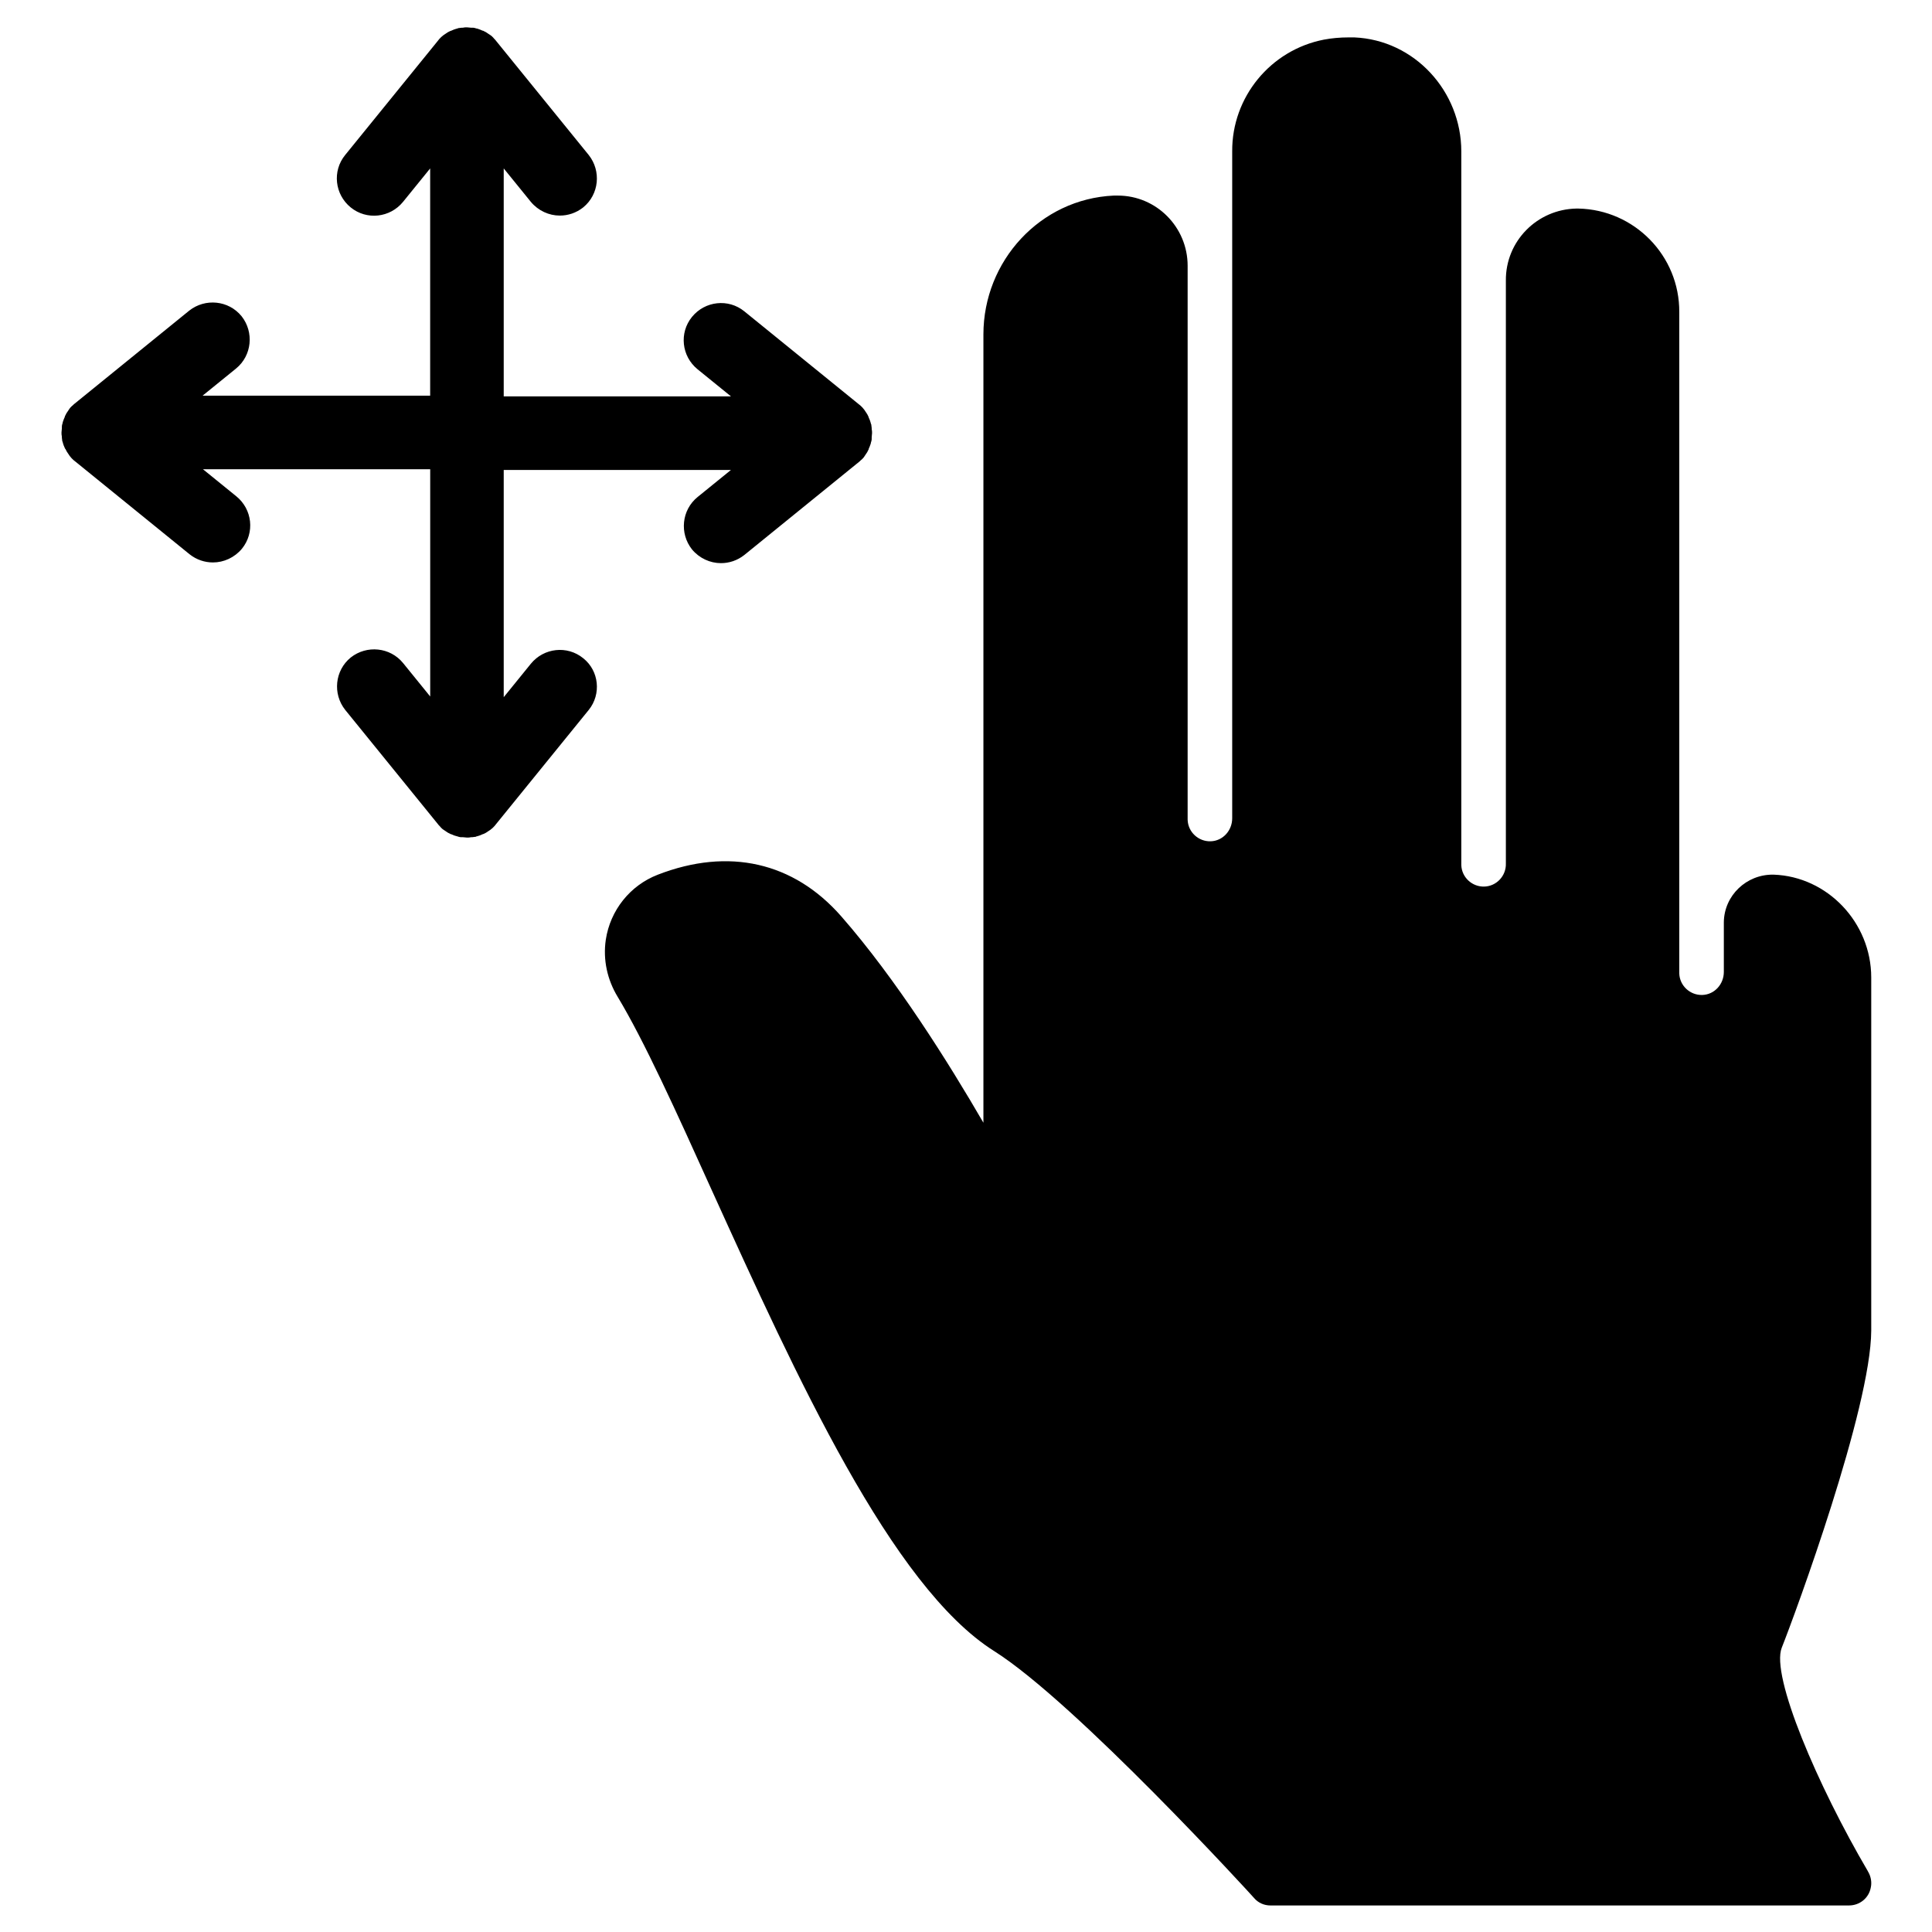
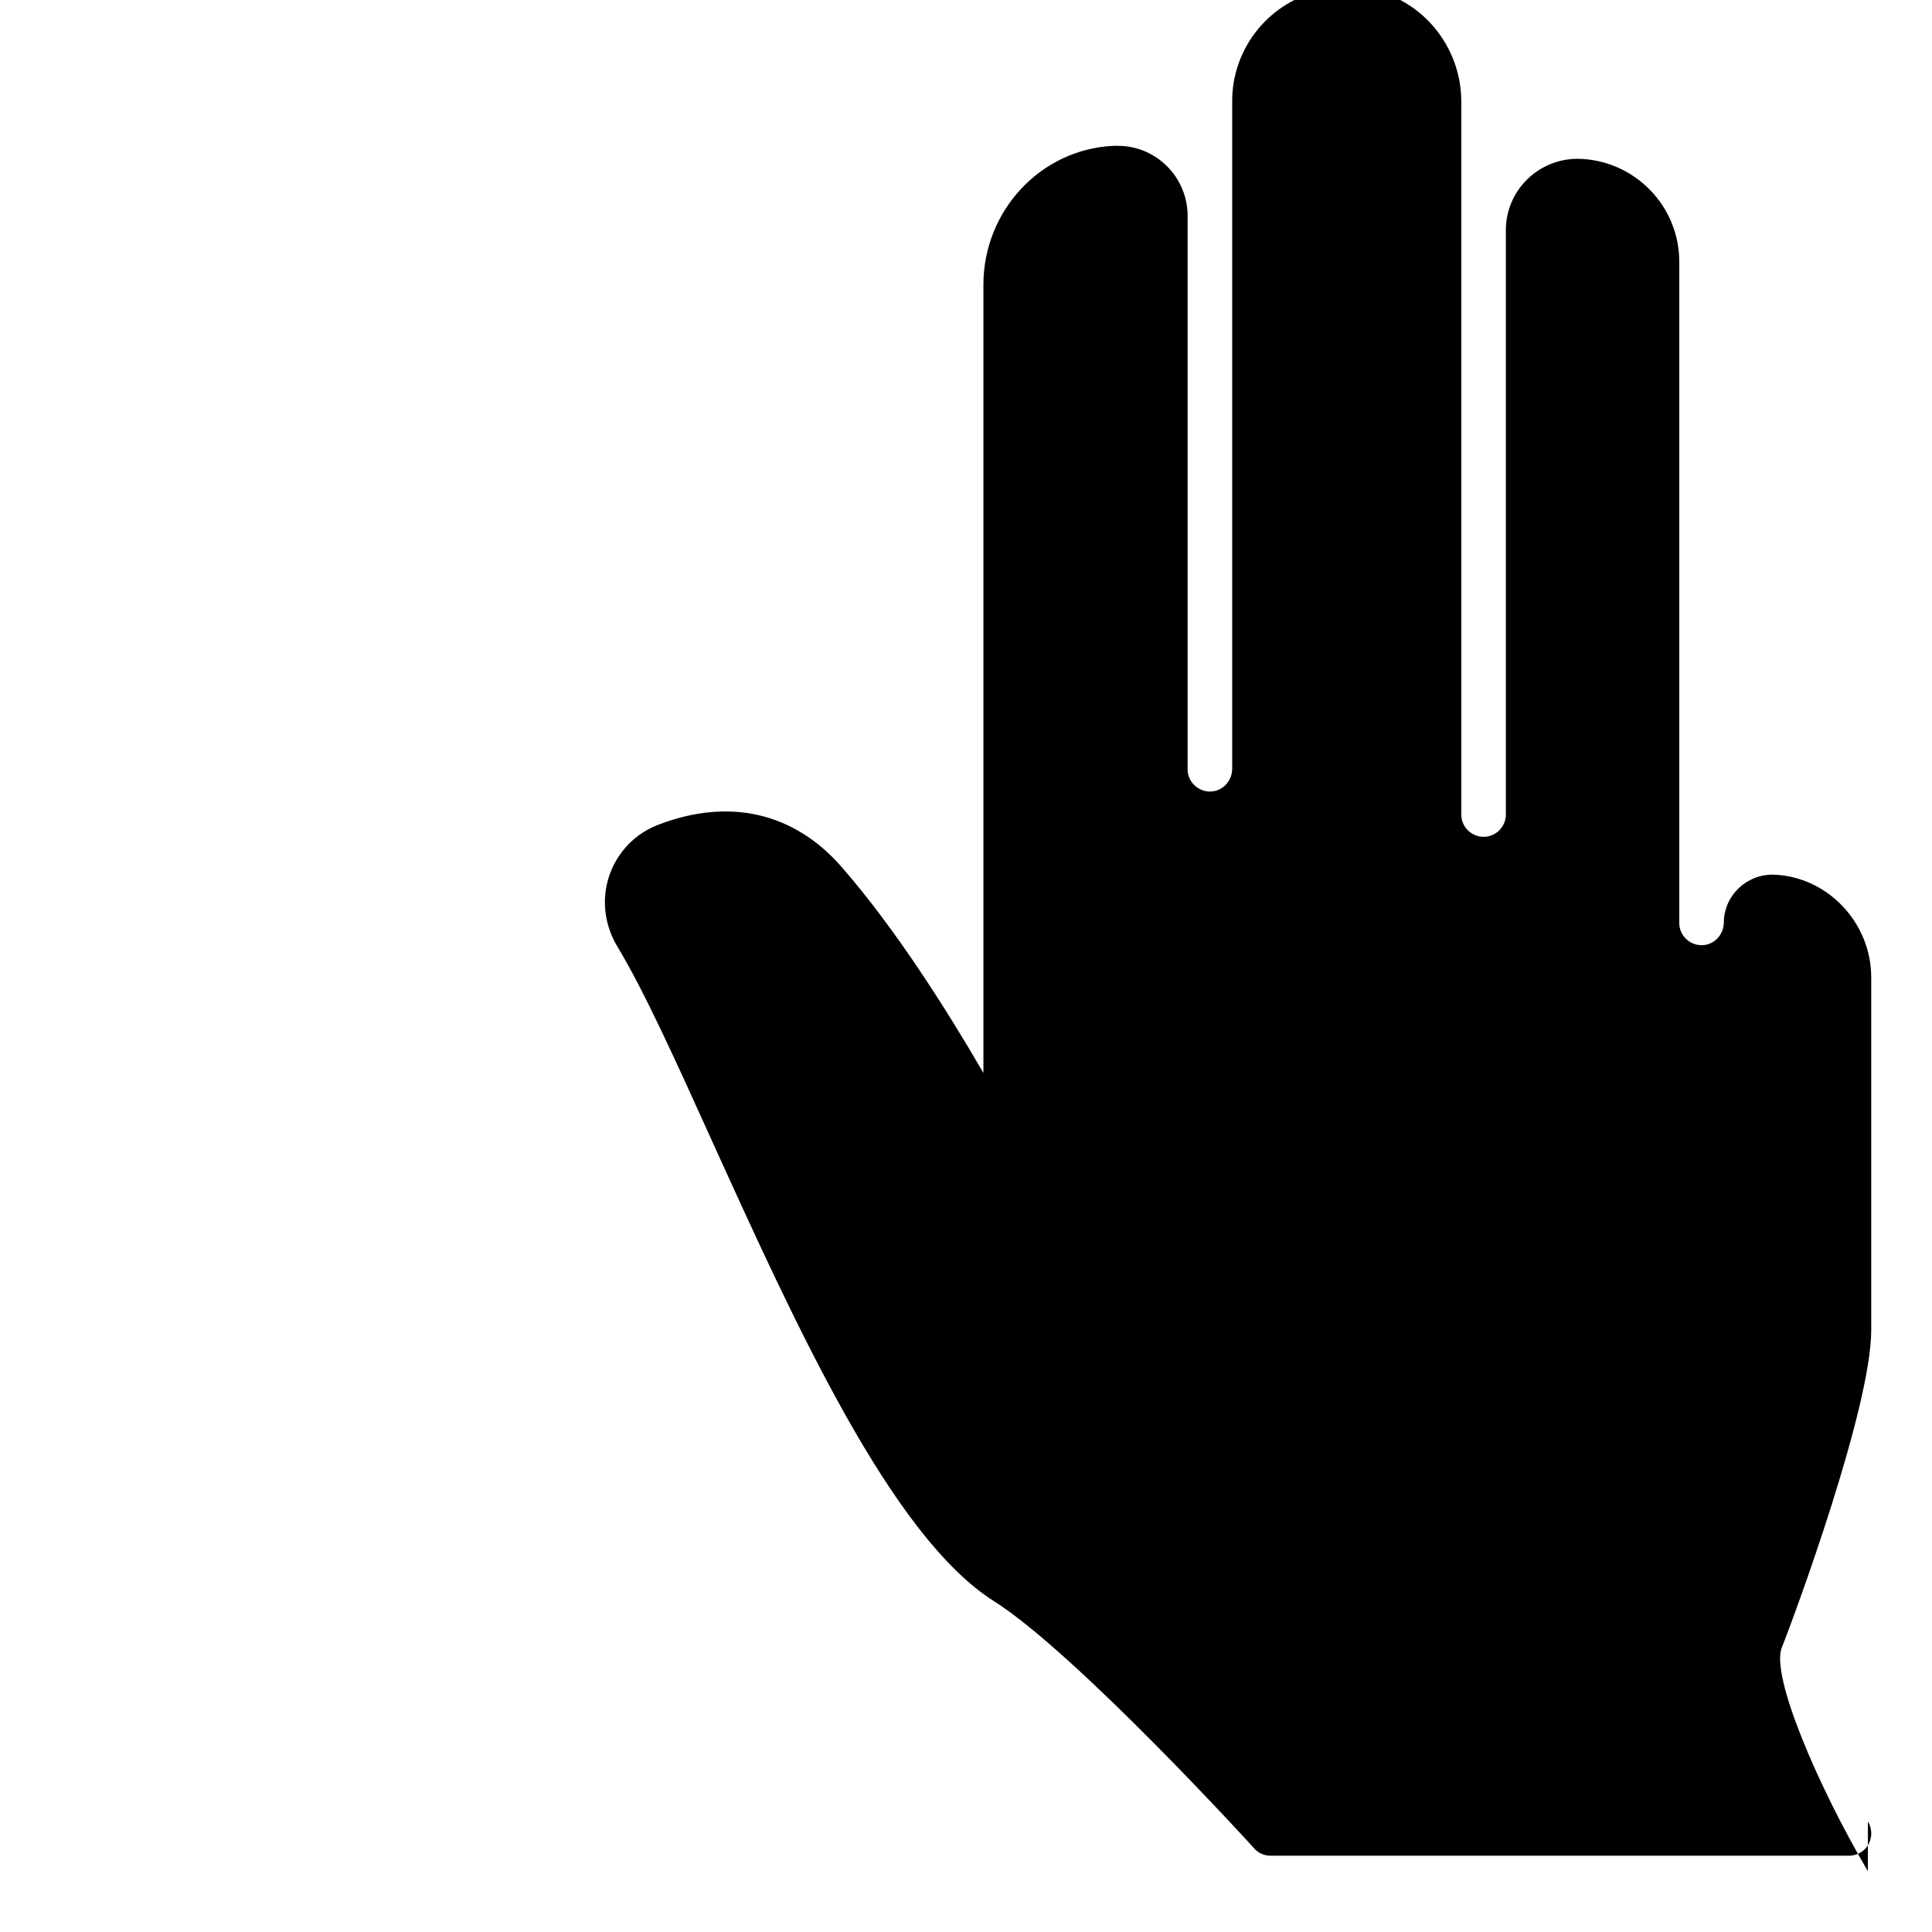
<svg xmlns="http://www.w3.org/2000/svg" fill="#000000" width="800px" height="800px" version="1.1" viewBox="144 144 512 512">
  <g>
-     <path d="m298.55 318.43c-4.231-3.445-10.43-2.754-13.875 1.477l-7.184 8.855v-60.223h60.223l-8.855 7.184c-4.231 3.445-4.82 9.645-1.477 13.875 1.969 2.363 4.82 3.641 7.676 3.641 2.164 0 4.328-0.688 6.199-2.164l30.309-24.602c0.297-0.195 0.492-0.492 0.789-0.688 0.098-0.098 0.098-0.098 0.195-0.195 0.195-0.195 0.395-0.395 0.492-0.59 0.098-0.098 0.098-0.195 0.195-0.297 0.098-0.195 0.297-0.395 0.395-0.59 0.098-0.098 0.098-0.195 0.195-0.297 0.098-0.195 0.195-0.395 0.297-0.59 0.098-0.098 0.098-0.195 0.098-0.297 0.098-0.195 0.195-0.492 0.297-0.688 0-0.098 0.098-0.195 0.098-0.297 0.098-0.195 0.195-0.492 0.195-0.688 0-0.098 0.098-0.195 0.098-0.297 0.098-0.297 0.098-0.492 0.098-0.789v-0.297c0-0.395 0.098-0.688 0.098-1.082 0-0.395 0-0.688-0.098-1.082v-0.297c0-0.297-0.098-0.492-0.098-0.789 0-0.098 0-0.195-0.098-0.297-0.098-0.297-0.098-0.492-0.195-0.688 0-0.098-0.098-0.195-0.098-0.297-0.098-0.195-0.195-0.492-0.297-0.688 0-0.098-0.098-0.195-0.098-0.297-0.098-0.195-0.195-0.395-0.297-0.59-0.098-0.098-0.098-0.195-0.195-0.297-0.098-0.195-0.297-0.395-0.395-0.59-0.098-0.098-0.098-0.195-0.195-0.297-0.195-0.195-0.297-0.395-0.492-0.59-0.098-0.098-0.098-0.098-0.195-0.195-0.195-0.195-0.492-0.492-0.789-0.688l-30.309-24.602c-4.231-3.445-10.43-2.754-13.875 1.477-3.445 4.231-2.754 10.43 1.477 13.875l8.855 7.184h-60.223v-60.41l7.184 8.855c1.969 2.363 4.82 3.641 7.676 3.641 2.164 0 4.328-0.688 6.199-2.164 4.231-3.445 4.82-9.645 1.477-13.875l-24.602-30.309c-0.195-0.297-0.492-0.492-0.688-0.789-0.098-0.098-0.098-0.098-0.195-0.195-0.195-0.195-0.395-0.395-0.59-0.492-0.098-0.098-0.195-0.098-0.297-0.195-0.195-0.098-0.395-0.297-0.59-0.395-0.098-0.098-0.195-0.098-0.297-0.195-0.195-0.098-0.395-0.195-0.59-0.297-0.098-0.098-0.195-0.098-0.297-0.098-0.195-0.098-0.492-0.195-0.688-0.297-0.098 0-0.195-0.098-0.297-0.098-0.195-0.098-0.492-0.195-0.688-0.195-0.098 0-0.195-0.098-0.297-0.098-0.297-0.098-0.492-0.098-0.789-0.098h-0.297c-0.395 0-0.688-0.098-1.082-0.098-0.395 0-0.688 0-1.082 0.098h-0.297c-0.297 0-0.492 0.098-0.789 0.098-0.098 0-0.195 0-0.297 0.098-0.297 0.098-0.492 0.098-0.688 0.195-0.098 0-0.195 0.098-0.297 0.098-0.195 0.098-0.492 0.195-0.688 0.297-0.098 0-0.195 0.098-0.297 0.098-0.195 0.098-0.395 0.195-0.59 0.297-0.098 0.098-0.195 0.098-0.297 0.195-0.195 0.098-0.395 0.297-0.59 0.395-0.098 0.098-0.195 0.098-0.297 0.195-0.195 0.195-0.395 0.297-0.59 0.492-0.098 0.098-0.098 0.098-0.195 0.195-0.195 0.195-0.492 0.492-0.688 0.789l-24.602 30.309c-3.445 4.231-2.754 10.43 1.477 13.875 4.231 3.445 10.43 2.754 13.875-1.477l7.184-8.855v60.223h-60.309l8.855-7.184c4.231-3.445 4.82-9.645 1.477-13.875-3.445-4.231-9.645-4.82-13.875-1.477l-30.309 24.602c-0.297 0.195-0.492 0.492-0.789 0.688l-0.195 0.195c-0.195 0.195-0.395 0.395-0.492 0.59-0.098 0.098-0.098 0.195-0.195 0.297-0.098 0.195-0.297 0.395-0.395 0.59-0.098 0.098-0.098 0.195-0.195 0.297-0.098 0.195-0.195 0.395-0.297 0.59-0.098 0.098-0.098 0.195-0.098 0.297-0.098 0.195-0.195 0.492-0.297 0.688 0 0.098-0.098 0.195-0.098 0.297-0.098 0.195-0.195 0.492-0.195 0.688 0 0.098-0.098 0.195-0.098 0.297-0.098 0.297-0.098 0.492-0.098 0.789v0.297c0 0.395-0.098 0.688-0.098 1.082 0 0.395 0 0.688 0.098 1.082v0.297c0 0.297 0.098 0.492 0.098 0.789 0 0.098 0 0.195 0.098 0.297 0.098 0.297 0.098 0.492 0.195 0.688 0 0.098 0.098 0.195 0.098 0.297 0.098 0.195 0.195 0.492 0.297 0.688 0 0.098 0.098 0.195 0.195 0.297 0.098 0.195 0.195 0.395 0.297 0.59 0.098 0.098 0.098 0.195 0.195 0.297 0.098 0.195 0.297 0.395 0.395 0.59 0.098 0.098 0.098 0.195 0.195 0.297 0.195 0.195 0.297 0.395 0.492 0.59l0.195 0.195c0.195 0.195 0.492 0.492 0.789 0.688l30.309 24.602c1.871 1.477 4.035 2.164 6.199 2.164 2.856 0 5.707-1.277 7.676-3.641 3.445-4.231 2.754-10.43-1.477-13.875l-8.855-7.184h60.223v60.223l-7.184-8.855c-3.445-4.231-9.645-4.82-13.875-1.477-4.231 3.445-4.82 9.645-1.477 13.875l24.602 30.309c0.195 0.297 0.492 0.492 0.688 0.789l0.195 0.195c0.195 0.195 0.395 0.395 0.59 0.492 0.098 0.098 0.195 0.098 0.297 0.195 0.195 0.098 0.395 0.297 0.59 0.395 0.098 0.098 0.195 0.098 0.297 0.195 0.195 0.098 0.395 0.195 0.59 0.297 0.098 0.098 0.195 0.098 0.297 0.098 0.195 0.098 0.492 0.195 0.688 0.297 0.098 0 0.195 0.098 0.297 0.098 0.195 0.098 0.492 0.098 0.688 0.195 0.098 0 0.195 0.098 0.297 0.098 0.297 0.098 0.492 0.098 0.789 0.098h0.297c0.395 0 0.688 0.098 1.082 0.098 0.395 0 0.688 0 1.082-0.098h0.297c0.297 0 0.492-0.098 0.789-0.098 0.098 0 0.195 0 0.297-0.098 0.297-0.098 0.492-0.098 0.688-0.195 0.098 0 0.195-0.098 0.297-0.098 0.195-0.098 0.492-0.195 0.688-0.297 0.098 0 0.195-0.098 0.297-0.098 0.195-0.098 0.395-0.195 0.59-0.297 0.098-0.098 0.195-0.098 0.297-0.195 0.195-0.098 0.395-0.297 0.59-0.395 0.098-0.098 0.195-0.098 0.297-0.195 0.195-0.195 0.395-0.297 0.59-0.492 0.098-0.098 0.098-0.098 0.195-0.195 0.195-0.195 0.492-0.492 0.688-0.789l24.602-30.309c3.336-4.144 2.742-10.344-1.488-13.688z" />
-     <path d="m639.01 639.9c-13.285-22.633-25.781-51.758-22.828-59.238 3.641-9.152 23.617-63.469 23.715-84.035v-93.578c0-14.562-11.609-26.766-25.879-27.258h-0.098c-7.086-0.098-12.988 5.512-13.086 12.594v0.297 12.891c0 3.246-2.461 6.004-5.707 6.102s-6.004-2.461-6.102-5.707v-0.195-175.05c0.098-14.957-11.906-27.16-26.766-27.453h-0.492c-10.43 0.195-18.793 8.66-18.695 19.09v154.49c0.098 3.246-2.461 6.004-5.707 6.102-3.246 0.098-6.004-2.461-6.102-5.707v-0.195-188.93c0-15.941-12.398-29.52-28.34-30.207h-1.574c-2.164 0-4.43 0.195-6.496 0.59-14.168 2.754-24.402 15.254-24.305 29.617v176.73c0 3.246-2.461 6.004-5.707 6.102s-6.004-2.461-6.102-5.707v-0.195-146.62c0-10.234-8.266-18.598-18.5-18.598h-0.492-0.59c-19.484 0.887-34.539 17.32-34.539 36.801v208.9c-9.25-15.941-23.125-38.082-37.688-54.711-12.594-14.363-29.812-18.297-48.605-11.016-7.379 2.856-12.594 9.445-13.777 17.219-0.789 5.312 0.395 10.629 3.148 15.152 6.988 11.609 15.352 30.012 24.992 51.363 22.336 49.199 47.625 104.89 74.785 122.02 21.648 13.676 68.488 64.945 68.879 65.438 1.082 1.277 2.656 1.969 4.328 1.969h153.31c2.856 0 5.312-1.969 5.805-4.82 0.297-1.375 0.004-2.953-0.785-4.231z" />
+     <path d="m639.01 639.9c-13.285-22.633-25.781-51.758-22.828-59.238 3.641-9.152 23.617-63.469 23.715-84.035v-93.578c0-14.562-11.609-26.766-25.879-27.258h-0.098c-7.086-0.098-12.988 5.512-13.086 12.594c0 3.246-2.461 6.004-5.707 6.102s-6.004-2.461-6.102-5.707v-0.195-175.05c0.098-14.957-11.906-27.16-26.766-27.453h-0.492c-10.43 0.195-18.793 8.66-18.695 19.09v154.49c0.098 3.246-2.461 6.004-5.707 6.102-3.246 0.098-6.004-2.461-6.102-5.707v-0.195-188.93c0-15.941-12.398-29.52-28.34-30.207h-1.574c-2.164 0-4.43 0.195-6.496 0.59-14.168 2.754-24.402 15.254-24.305 29.617v176.73c0 3.246-2.461 6.004-5.707 6.102s-6.004-2.461-6.102-5.707v-0.195-146.62c0-10.234-8.266-18.598-18.5-18.598h-0.492-0.59c-19.484 0.887-34.539 17.32-34.539 36.801v208.9c-9.25-15.941-23.125-38.082-37.688-54.711-12.594-14.363-29.812-18.297-48.605-11.016-7.379 2.856-12.594 9.445-13.777 17.219-0.789 5.312 0.395 10.629 3.148 15.152 6.988 11.609 15.352 30.012 24.992 51.363 22.336 49.199 47.625 104.89 74.785 122.02 21.648 13.676 68.488 64.945 68.879 65.438 1.082 1.277 2.656 1.969 4.328 1.969h153.31c2.856 0 5.312-1.969 5.805-4.82 0.297-1.375 0.004-2.953-0.785-4.231z" />
  </g>
</svg>